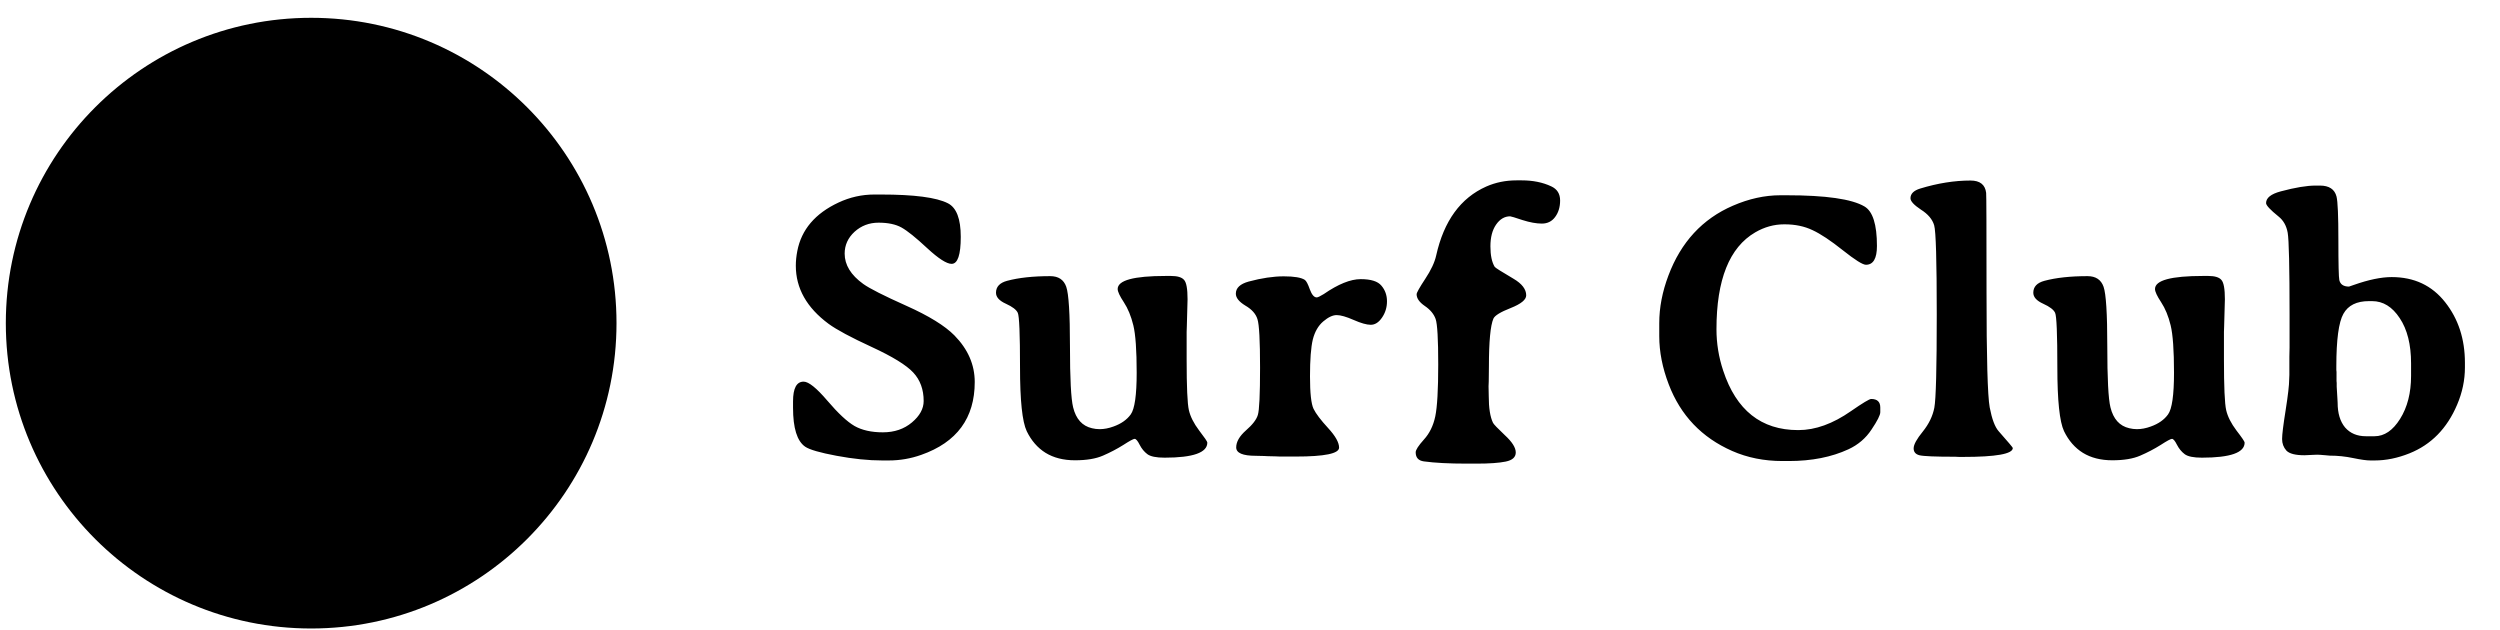
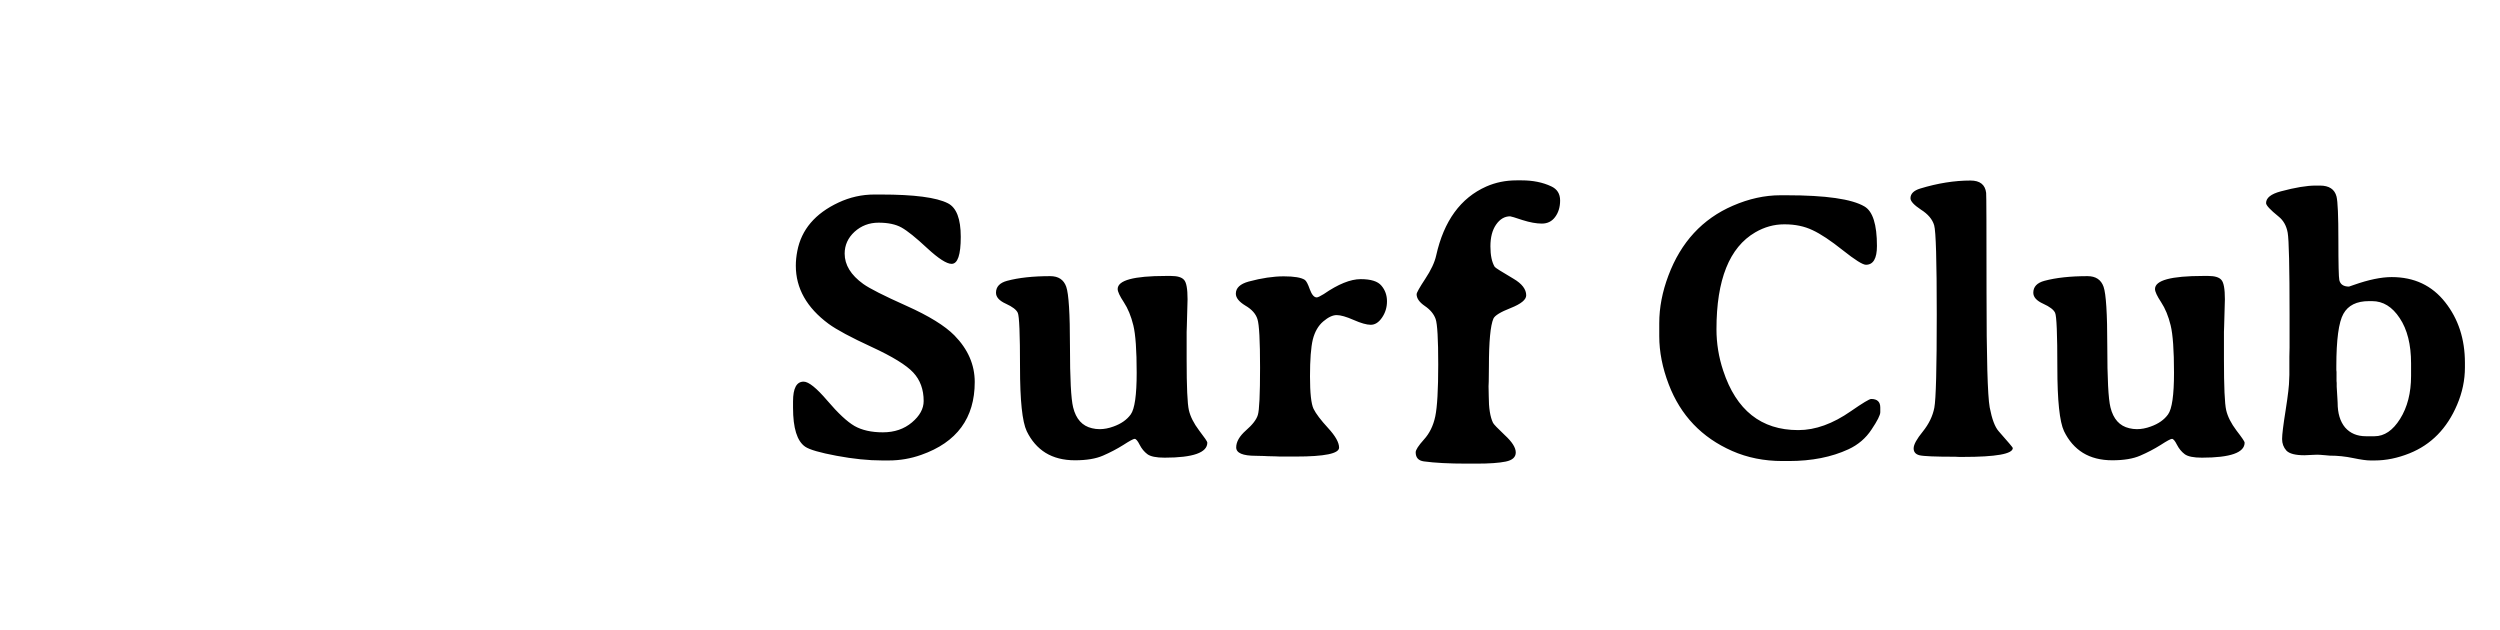
<svg xmlns="http://www.w3.org/2000/svg" width="131" height="33" viewBox="0 0 131 33" fill="none">
-   <circle cx="16.305" cy="16.933" r="16" fill="#FBC261" style="fill:#FBC261;fill:color(display-p3 0.984 0.761 0.38);fill-opacity:1;" />
  <path d="M46.164 10.193C47.902 10.193 49.071 10.346 49.67 10.652C50.119 10.88 50.344 11.466 50.344 12.41C50.344 13.354 50.184 13.826 49.865 13.826C49.605 13.826 49.178 13.552 48.586 13.005C47.993 12.452 47.544 12.091 47.238 11.921C46.932 11.752 46.532 11.668 46.037 11.668C45.549 11.668 45.129 11.827 44.777 12.146C44.432 12.465 44.26 12.846 44.26 13.289C44.26 13.881 44.585 14.412 45.236 14.88C45.562 15.115 46.314 15.496 47.492 16.023C48.671 16.55 49.51 17.068 50.012 17.576C50.721 18.298 51.076 19.112 51.076 20.017C51.076 21.905 50.142 23.178 48.273 23.835C47.72 24.031 47.154 24.128 46.574 24.128H46.223C45.507 24.128 44.712 24.047 43.84 23.884C42.967 23.721 42.417 23.562 42.19 23.406C41.766 23.113 41.555 22.433 41.555 21.365V21.033C41.555 20.343 41.74 19.998 42.111 19.998C42.372 19.998 42.785 20.33 43.352 20.994C43.918 21.658 44.393 22.1 44.777 22.322C45.168 22.543 45.663 22.654 46.262 22.654C46.867 22.654 47.375 22.481 47.785 22.136C48.195 21.791 48.4 21.417 48.4 21.013C48.4 20.408 48.218 19.91 47.853 19.519C47.489 19.128 46.763 18.683 45.676 18.181C44.589 17.68 43.837 17.276 43.42 16.97C42.274 16.124 41.701 15.108 41.701 13.923C41.701 13.676 41.727 13.419 41.779 13.152C41.994 12.032 42.714 11.186 43.938 10.613C44.536 10.333 45.161 10.193 45.812 10.193H46.164ZM63.264 23.191C63.264 23.718 62.518 23.982 61.027 23.982C60.585 23.982 60.282 23.92 60.119 23.796C59.956 23.673 59.823 23.51 59.719 23.308C59.615 23.1 59.527 22.996 59.455 22.996C59.39 22.996 59.191 23.103 58.859 23.318C58.527 23.526 58.172 23.712 57.795 23.875C57.424 24.037 56.935 24.119 56.33 24.119C55.725 24.119 55.21 23.988 54.787 23.728C54.37 23.468 54.042 23.09 53.801 22.595C53.566 22.1 53.449 20.984 53.449 19.246C53.449 17.507 53.41 16.557 53.332 16.394C53.26 16.231 53.052 16.072 52.707 15.915C52.362 15.759 52.19 15.567 52.19 15.339C52.19 15.027 52.385 14.819 52.775 14.714C53.381 14.552 54.133 14.47 55.031 14.47C55.461 14.47 55.741 14.656 55.871 15.027C56.001 15.398 56.066 16.433 56.066 18.132C56.066 19.831 56.122 20.902 56.232 21.345C56.382 21.957 56.711 22.322 57.219 22.439C57.349 22.471 57.482 22.488 57.619 22.488C57.853 22.488 58.094 22.442 58.342 22.351C58.745 22.208 59.048 21.996 59.25 21.716C59.458 21.43 59.562 20.701 59.562 19.529C59.562 18.357 59.504 17.53 59.387 17.048C59.27 16.567 59.103 16.163 58.889 15.837C58.674 15.512 58.566 15.281 58.566 15.144C58.566 14.688 59.406 14.46 61.086 14.46H61.359C61.698 14.46 61.926 14.529 62.043 14.665C62.167 14.796 62.228 15.134 62.228 15.681L62.19 17.097L62.18 17.39V18.835C62.18 20.268 62.219 21.153 62.297 21.492C62.375 21.83 62.554 22.185 62.834 22.556C63.12 22.927 63.264 23.139 63.264 23.191ZM69.367 15.408C70.122 14.887 70.767 14.627 71.301 14.627C71.835 14.627 72.196 14.74 72.385 14.968C72.58 15.196 72.678 15.47 72.678 15.789C72.678 16.108 72.59 16.394 72.414 16.648C72.245 16.895 72.049 17.019 71.828 17.019C71.613 17.019 71.314 16.934 70.93 16.765C70.546 16.596 70.249 16.511 70.041 16.511C69.833 16.511 69.598 16.622 69.338 16.843C69.078 17.065 68.895 17.38 68.791 17.791C68.693 18.201 68.644 18.845 68.644 19.724C68.644 20.596 68.706 21.163 68.83 21.423C68.954 21.677 69.208 22.012 69.592 22.429C69.976 22.846 70.168 23.188 70.168 23.455C70.168 23.767 69.413 23.923 67.902 23.923H67.062L66.857 23.914C66.721 23.907 66.581 23.904 66.438 23.904L66.232 23.894C66.096 23.887 65.953 23.884 65.803 23.884C65.119 23.884 64.777 23.738 64.777 23.445C64.777 23.152 64.947 22.856 65.285 22.556C65.63 22.257 65.838 21.986 65.91 21.746C65.988 21.505 66.027 20.678 66.027 19.265C66.027 17.852 65.982 17.006 65.891 16.726C65.806 16.446 65.594 16.209 65.256 16.013C64.924 15.811 64.758 15.603 64.758 15.388C64.758 15.089 64.982 14.877 65.432 14.753C66.109 14.571 66.721 14.48 67.268 14.48C67.814 14.48 68.182 14.542 68.371 14.665C68.449 14.718 68.537 14.884 68.635 15.164C68.739 15.444 68.859 15.584 68.996 15.584C69.055 15.584 69.178 15.525 69.367 15.408ZM79.465 9.451H79.738C80.324 9.451 80.838 9.555 81.281 9.763C81.594 9.906 81.75 10.154 81.75 10.505C81.75 10.85 81.662 11.14 81.486 11.374C81.317 11.602 81.086 11.716 80.793 11.716C80.507 11.716 80.168 11.655 79.777 11.531C79.387 11.401 79.172 11.335 79.133 11.335C78.84 11.335 78.592 11.482 78.391 11.775C78.195 12.061 78.098 12.439 78.098 12.908C78.098 13.377 78.172 13.735 78.322 13.982C78.348 14.027 78.677 14.236 79.309 14.607C79.751 14.867 79.973 15.157 79.973 15.476C79.973 15.704 79.703 15.925 79.162 16.14C78.628 16.349 78.326 16.534 78.254 16.697C78.098 17.061 78.019 17.898 78.019 19.206C78.019 19.558 78.016 19.819 78.01 19.988L78 20.242L78.01 20.75C78.01 21.381 78.085 21.85 78.234 22.156C78.267 22.227 78.472 22.442 78.85 22.8C79.234 23.152 79.426 23.455 79.426 23.709C79.426 23.956 79.25 24.115 78.898 24.187C78.547 24.259 78.042 24.294 77.385 24.294H76.848C75.93 24.294 75.184 24.255 74.611 24.177C74.325 24.138 74.182 23.979 74.182 23.699C74.182 23.575 74.325 23.354 74.611 23.035C74.904 22.716 75.103 22.312 75.207 21.824C75.311 21.329 75.363 20.421 75.363 19.099C75.363 17.771 75.318 16.977 75.227 16.716C75.135 16.456 74.947 16.228 74.66 16.033C74.374 15.837 74.231 15.632 74.231 15.418C74.231 15.339 74.38 15.072 74.68 14.617C74.986 14.155 75.178 13.744 75.256 13.386C75.659 11.576 76.535 10.372 77.883 9.773C78.371 9.558 78.898 9.451 79.465 9.451ZM98.352 12.888C98.352 13.546 98.159 13.874 97.775 13.874C97.606 13.874 97.203 13.621 96.564 13.113C95.926 12.605 95.396 12.253 94.973 12.058C94.549 11.856 94.064 11.755 93.518 11.755C93.505 11.755 93.495 11.755 93.488 11.755C92.961 11.755 92.456 11.895 91.975 12.175C90.62 12.963 89.943 14.656 89.943 17.253C89.943 17.996 90.061 18.718 90.295 19.421C90.978 21.498 92.287 22.537 94.221 22.537C94.227 22.537 94.234 22.537 94.24 22.537C95.126 22.537 96.044 22.205 96.994 21.541C97.606 21.117 97.958 20.906 98.049 20.906C98.368 20.906 98.527 21.055 98.527 21.355V21.599C98.527 21.749 98.374 22.052 98.068 22.507C97.769 22.963 97.365 23.308 96.857 23.543C95.972 23.953 94.93 24.158 93.732 24.158H93.4C92.443 24.158 91.564 23.982 90.764 23.63C89.169 22.927 88.062 21.765 87.443 20.144C87.111 19.278 86.945 18.435 86.945 17.615V16.931C86.945 16.117 87.105 15.287 87.424 14.441C88.081 12.69 89.208 11.469 90.803 10.779C91.643 10.414 92.473 10.232 93.293 10.232H93.615C95.672 10.232 97.033 10.427 97.697 10.818C98.133 11.072 98.352 11.762 98.352 12.888ZM100.109 10.388C100.109 10.154 100.279 9.985 100.617 9.88C101.535 9.6 102.414 9.46 103.254 9.46C103.749 9.46 104.022 9.675 104.074 10.105C104.087 10.209 104.094 11.954 104.094 15.339C104.094 18.725 104.149 20.727 104.26 21.345C104.377 21.957 104.533 22.374 104.729 22.595C105.223 23.155 105.471 23.448 105.471 23.474C105.471 23.787 104.598 23.943 102.854 23.943H102.658L102.453 23.933C101.411 23.933 100.786 23.907 100.578 23.855C100.376 23.803 100.275 23.683 100.275 23.494C100.275 23.298 100.435 23.005 100.754 22.615C101.073 22.218 101.275 21.801 101.359 21.365C101.444 20.922 101.486 19.294 101.486 16.482C101.486 13.669 101.441 12.11 101.35 11.804C101.258 11.492 101.027 11.218 100.656 10.984C100.292 10.743 100.109 10.544 100.109 10.388ZM117.619 23.191C117.619 23.718 116.874 23.982 115.383 23.982C114.94 23.982 114.637 23.92 114.475 23.796C114.312 23.673 114.178 23.51 114.074 23.308C113.97 23.1 113.882 22.996 113.811 22.996C113.745 22.996 113.547 23.103 113.215 23.318C112.883 23.526 112.528 23.712 112.15 23.875C111.779 24.037 111.291 24.119 110.686 24.119C110.08 24.119 109.566 23.988 109.143 23.728C108.726 23.468 108.397 23.09 108.156 22.595C107.922 22.1 107.805 20.984 107.805 19.246C107.805 17.507 107.766 16.557 107.688 16.394C107.616 16.231 107.408 16.072 107.062 15.915C106.717 15.759 106.545 15.567 106.545 15.339C106.545 15.027 106.74 14.819 107.131 14.714C107.736 14.552 108.488 14.47 109.387 14.47C109.816 14.47 110.096 14.656 110.227 15.027C110.357 15.398 110.422 16.433 110.422 18.132C110.422 19.831 110.477 20.902 110.588 21.345C110.738 21.957 111.066 22.322 111.574 22.439C111.704 22.471 111.838 22.488 111.975 22.488C112.209 22.488 112.45 22.442 112.697 22.351C113.101 22.208 113.404 21.996 113.605 21.716C113.814 21.43 113.918 20.701 113.918 19.529C113.918 18.357 113.859 17.53 113.742 17.048C113.625 16.567 113.459 16.163 113.244 15.837C113.029 15.512 112.922 15.281 112.922 15.144C112.922 14.688 113.762 14.46 115.441 14.46H115.715C116.053 14.46 116.281 14.529 116.398 14.665C116.522 14.796 116.584 15.134 116.584 15.681L116.545 17.097L116.535 17.39V18.835C116.535 20.268 116.574 21.153 116.652 21.492C116.73 21.83 116.91 22.185 117.189 22.556C117.476 22.927 117.619 23.139 117.619 23.191ZM122.492 21.101C122.492 21.654 122.622 22.087 122.883 22.4C123.15 22.706 123.514 22.859 123.977 22.859H124.426C124.94 22.859 125.386 22.556 125.764 21.951C126.148 21.339 126.34 20.587 126.34 19.695V19.041C126.34 18.051 126.141 17.26 125.744 16.668C125.354 16.075 124.872 15.779 124.299 15.779H124.133C123.488 15.779 123.042 16 122.795 16.443C122.548 16.879 122.424 17.797 122.424 19.197V19.392L122.434 19.49V19.968L122.443 20.066C122.443 20.131 122.443 20.196 122.443 20.261L122.482 20.916C122.489 20.981 122.492 21.043 122.492 21.101ZM120.754 23.855C120.279 23.855 119.963 23.774 119.807 23.611C119.657 23.442 119.582 23.24 119.582 23.005C119.582 22.771 119.644 22.266 119.768 21.492C119.891 20.71 119.953 20.173 119.953 19.88L119.963 19.646V18.689L119.973 18.21V16.521C119.973 14.002 119.94 12.559 119.875 12.195C119.81 11.83 119.65 11.547 119.396 11.345C118.96 10.994 118.742 10.759 118.742 10.642C118.742 10.369 118.999 10.164 119.514 10.027C120.269 9.825 120.878 9.724 121.34 9.724H121.564C122.046 9.724 122.336 9.916 122.434 10.3C122.499 10.561 122.531 11.319 122.531 12.576C122.531 13.832 122.548 14.532 122.58 14.675C122.632 14.903 122.801 15.017 123.088 15.017C123.088 15.017 123.173 14.988 123.342 14.929C124.117 14.656 124.777 14.519 125.324 14.519C126.503 14.519 127.437 14.959 128.127 15.837C128.817 16.71 129.162 17.768 129.162 19.011V19.255C129.162 19.919 129.025 20.57 128.752 21.209C128.225 22.452 127.391 23.302 126.252 23.757C125.633 24.005 125.028 24.128 124.436 24.128H124.201C124.006 24.128 123.706 24.086 123.303 24.002C122.899 23.917 122.489 23.875 122.072 23.875L121.857 23.855C121.636 23.835 121.49 23.826 121.418 23.826L121.193 23.835C120.998 23.849 120.852 23.855 120.754 23.855Z" fill="black" style="fill:black;fill-opacity:1;" />
</svg>